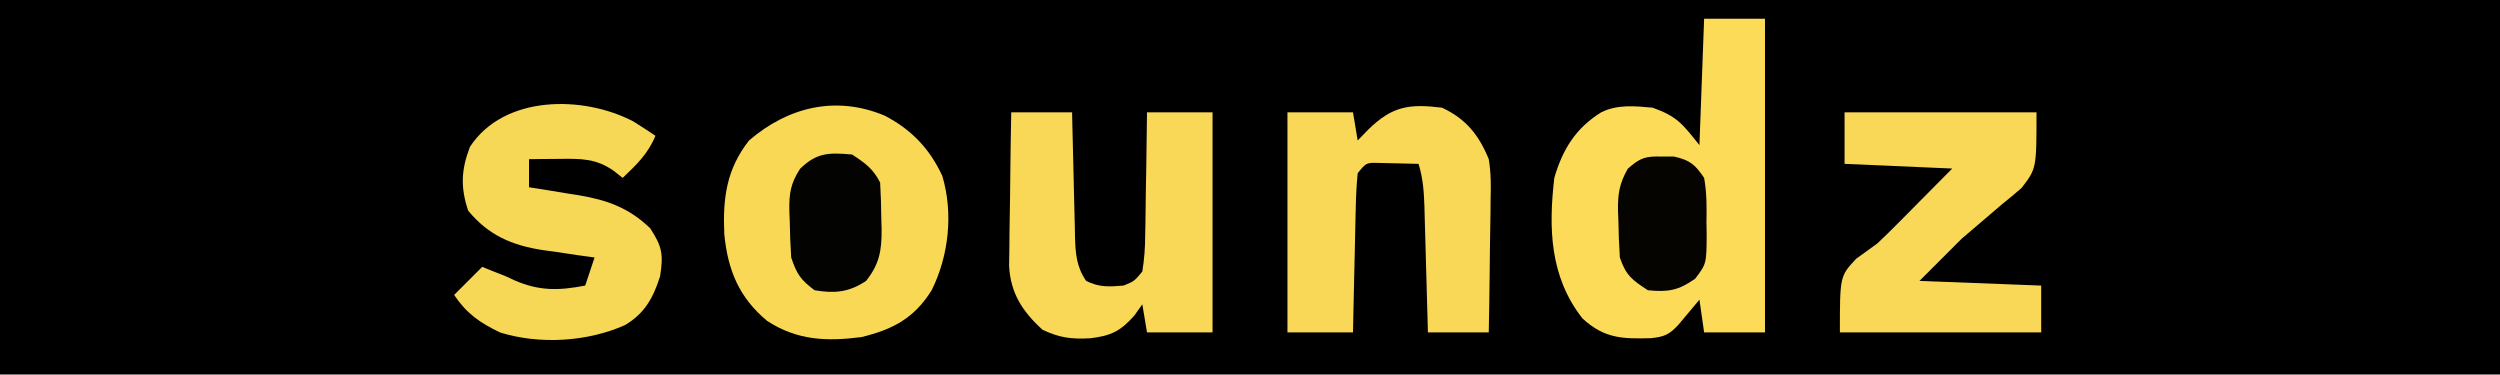
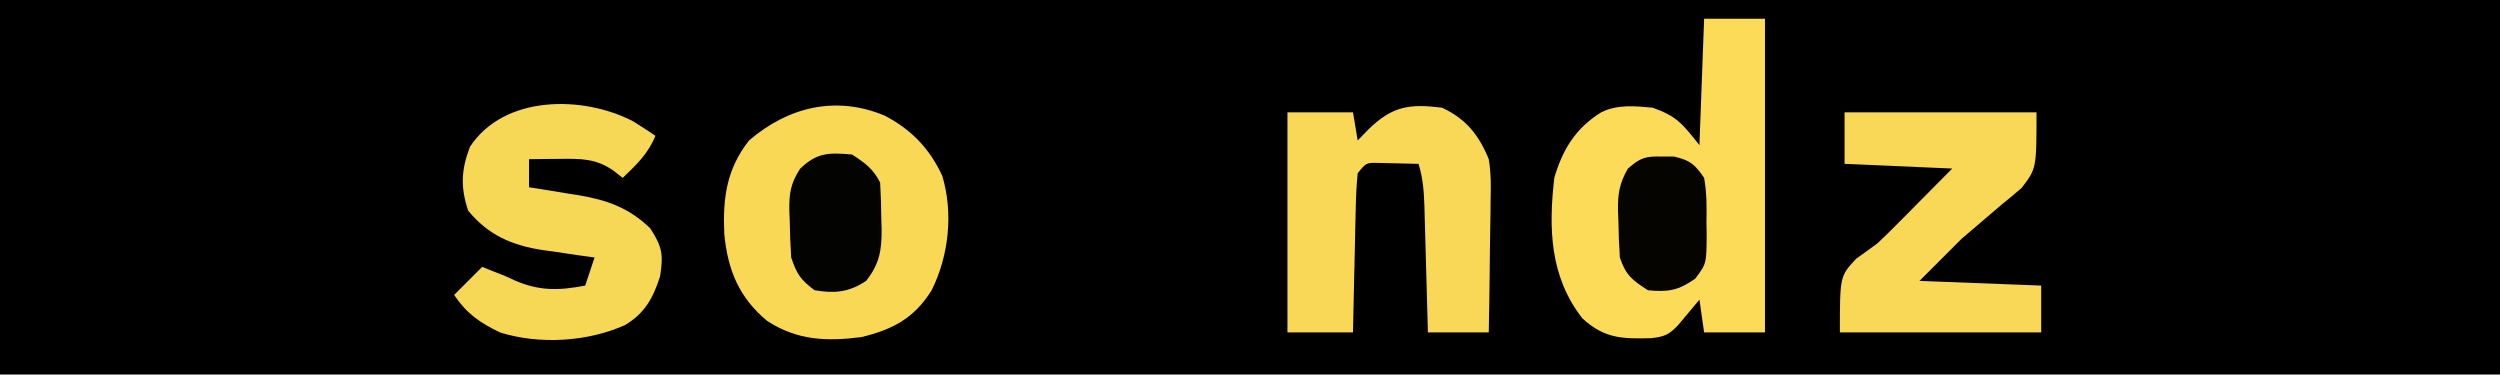
<svg xmlns="http://www.w3.org/2000/svg" version="1.1" width="534" height="80">
  <path d="M0 0 C176.22 0 352.44 0 534 0 C534 26.4 534 52.8 534 80 C357.78 80 181.56 80 0 80 C0 53.6 0 27.2 0 0 Z " fill="#010000" transform="translate(0,0)" />
  <path d="M0 0 C4.29 0 8.58 0 13 0 C13 22.11 13 44.22 13 67 C8.71 67 4.42 67 0 67 C-0.33 64.69 -0.66 62.38 -1 60 C-1.615 60.741 -1.615 60.741 -2.242 61.496 C-2.781 62.137 -3.32 62.777 -3.875 63.438 C-4.409 64.076 -4.942 64.714 -5.492 65.371 C-7.443 67.478 -8.53 67.953 -11.391 68.238 C-17.455 68.396 -21.341 68.319 -26 64 C-32.942 55.13 -33.257 44.816 -32 34 C-30.241 27.939 -27.449 23.387 -22 20 C-18.542 18.271 -14.788 18.649 -11 19 C-5.768 20.875 -4.677 22.404 -1 27 C-0.67 18.09 -0.34 9.18 0 0 Z " fill="#FBDB57" transform="translate(364,4)" />
  <path d="M0 0 C5.719 2.963 9.625 7.049 12.336 12.879 C14.71 20.83 13.744 29.919 10.062 37.312 C6.337 43.296 1.748 45.689 -4.938 47.312 C-12.372 48.277 -18.677 48.025 -25.066 43.863 C-31.052 38.902 -33.479 33.035 -34.227 25.332 C-34.568 17.658 -33.777 11.476 -28.938 5.312 C-20.612 -1.832 -10.436 -4.35 0 0 Z " fill="#F9D856" transform="translate(188.938,24.688)" />
  <path d="M0 0 C5.127 2.373 7.885 5.83 10 11 C10.498 13.945 10.47 16.798 10.391 19.777 C10.385 20.589 10.379 21.4 10.373 22.236 C10.351 24.804 10.301 27.37 10.25 29.938 C10.23 31.688 10.212 33.439 10.195 35.189 C10.151 39.46 10.083 43.73 10 48 C5.71 48 1.42 48 -3 48 C-3.025 47.052 -3.05 46.103 -3.076 45.126 C-3.171 41.6 -3.27 38.074 -3.372 34.548 C-3.416 33.023 -3.457 31.498 -3.497 29.974 C-3.555 27.779 -3.619 25.585 -3.684 23.391 C-3.7 22.711 -3.717 22.032 -3.734 21.332 C-3.835 18.095 -4.031 15.102 -5 12 C-6.791 11.946 -8.583 11.907 -10.375 11.875 C-11.373 11.852 -12.37 11.829 -13.398 11.805 C-16.163 11.728 -16.163 11.728 -18 14 C-18.245 16.576 -18.373 19.052 -18.414 21.633 C-18.433 22.385 -18.453 23.136 -18.473 23.911 C-18.533 26.316 -18.579 28.72 -18.625 31.125 C-18.663 32.754 -18.702 34.383 -18.742 36.012 C-18.838 40.008 -18.922 44.004 -19 48 C-23.62 48 -28.24 48 -33 48 C-33 32.49 -33 16.98 -33 1 C-28.38 1 -23.76 1 -19 1 C-18.67 2.98 -18.34 4.96 -18 7 C-17.237 6.216 -16.474 5.433 -15.688 4.625 C-10.573 -0.371 -6.9 -0.85 0 0 Z " fill="#F8D856" transform="translate(308,23)" />
-   <path d="M0 0 C4.29 0 8.58 0 13 0 C13.02 0.948 13.04 1.897 13.06 2.874 C13.138 6.4 13.225 9.926 13.317 13.452 C13.356 14.977 13.39 16.502 13.422 18.026 C13.468 20.221 13.526 22.415 13.586 24.609 C13.597 25.289 13.609 25.968 13.621 26.668 C13.732 30.234 13.951 33.016 16 36 C18.809 37.405 20.888 37.249 24 37 C26.29 36.064 26.29 36.064 28 34 C28.426 31.296 28.605 28.979 28.609 26.27 C28.626 25.519 28.642 24.769 28.659 23.996 C28.708 21.601 28.729 19.207 28.75 16.812 C28.778 15.188 28.808 13.564 28.84 11.939 C28.914 7.96 28.963 3.98 29 0 C33.62 0 38.24 0 43 0 C43 15.51 43 31.02 43 47 C38.38 47 33.76 47 29 47 C28.67 45.02 28.34 43.04 28 41 C27.443 41.784 26.886 42.568 26.312 43.375 C23.349 46.739 21.316 47.721 16.891 48.254 C12.859 48.464 10.39 48.184 6.688 46.438 C2.408 42.556 -0.164 38.595 -0.454 32.809 C-0.453 31.28 -0.431 29.751 -0.391 28.223 C-0.385 27.411 -0.379 26.6 -0.373 25.764 C-0.351 23.196 -0.301 20.63 -0.25 18.062 C-0.23 16.312 -0.212 14.561 -0.195 12.811 C-0.151 8.54 -0.083 4.27 0 0 Z " fill="#F8D856" transform="translate(216,24)" />
  <path d="M0 0 C1.601 0.988 3.169 2.027 4.734 3.07 C3.179 6.887 0.698 9.262 -2.266 12.07 C-2.864 11.596 -3.462 11.122 -4.078 10.633 C-7.998 7.833 -11.268 7.961 -15.953 8.008 C-17.133 8.017 -18.312 8.026 -19.527 8.035 C-20.431 8.047 -21.335 8.058 -22.266 8.07 C-22.266 10.05 -22.266 12.03 -22.266 14.07 C-21.108 14.252 -19.95 14.434 -18.758 14.621 C-17.219 14.874 -15.68 15.128 -14.141 15.383 C-13.38 15.501 -12.62 15.619 -11.836 15.74 C-5.641 16.782 -1.031 18.381 3.609 22.82 C6.186 26.762 6.453 28.441 5.734 33.07 C4.263 37.684 2.466 40.996 -1.766 43.508 C-9.804 47.096 -19.967 47.704 -28.434 45.094 C-32.783 42.999 -35.535 41.102 -38.266 37.07 C-36.286 35.09 -34.306 33.11 -32.266 31.07 C-31.606 31.338 -30.946 31.607 -30.266 31.883 C-29.276 32.275 -28.286 32.667 -27.266 33.07 C-26.673 33.346 -26.08 33.622 -25.469 33.906 C-20.096 36.249 -15.98 36.168 -10.266 35.07 C-9.606 33.09 -8.946 31.11 -8.266 29.07 C-9.495 28.9 -10.725 28.73 -11.992 28.555 C-13.625 28.311 -15.258 28.066 -16.891 27.82 C-18.103 27.656 -18.103 27.656 -19.34 27.488 C-25.903 26.474 -30.91 24.343 -35.266 19.07 C-36.931 14.075 -36.761 10.375 -34.891 5.445 C-27.633 -5.68 -10.696 -5.597 0 0 Z " fill="#F7D756" transform="translate(135.266,25.93)" />
  <path d="M0 0 C13.53 0 27.06 0 41 0 C41 12 41 12 37.816 16.137 C36.428 17.355 35.008 18.538 33.562 19.688 C32.166 20.877 30.772 22.068 29.379 23.262 C27.934 24.495 26.489 25.729 25 27 C22.03 29.97 19.06 32.94 16 36 C28.87 36.495 28.87 36.495 42 37 C42 40.3 42 43.6 42 47 C27.81 47 13.62 47 -1 47 C-1 35 -1 35 2.469 31.277 C3.977 30.181 5.487 29.089 7 28 C8.454 26.633 9.881 25.238 11.281 23.816 C12.226 22.868 12.226 22.868 13.189 21.901 C14.333 20.743 14.333 20.743 15.5 19.562 C17.975 17.067 20.45 14.571 23 12 C11.615 11.505 11.615 11.505 0 11 C0 7.37 0 3.74 0 0 Z " fill="#F8D856" transform="translate(394,24)" />
  <path d="M0 0 C2.753 1.796 4.526 3.053 6 6 C6.151 8.619 6.231 11.193 6.25 13.812 C6.271 14.525 6.291 15.237 6.312 15.971 C6.346 20.523 5.841 23.409 3 27 C-0.672 29.448 -3.731 29.714 -8 29 C-10.969 26.793 -11.829 25.514 -13 22 C-13.174 19.359 -13.277 16.768 -13.312 14.125 C-13.342 13.417 -13.371 12.71 -13.4 11.98 C-13.445 8.261 -13.136 6.211 -11.105 3.055 C-7.519 -0.446 -4.953 -0.42 0 0 Z " fill="#030301" transform="translate(182,33)" />
  <path d="M0 0 C0.846 -0.001 1.691 -0.003 2.562 -0.004 C5.968 0.787 7.039 1.643 9 4.562 C9.583 7.742 9.558 10.839 9.5 14.062 C9.515 14.917 9.531 15.772 9.547 16.652 C9.508 22.888 9.508 22.888 7.094 26.094 C3.54 28.587 1.364 28.99 -3 28.562 C-6.338 26.412 -7.735 25.358 -9 21.562 C-9.174 18.921 -9.277 16.33 -9.312 13.688 C-9.342 12.98 -9.371 12.272 -9.4 11.543 C-9.444 7.94 -9.098 5.732 -7.293 2.59 C-4.624 0.23 -3.514 -0.091 0 0 Z " fill="#050401" transform="translate(355,33.438)" />
</svg>